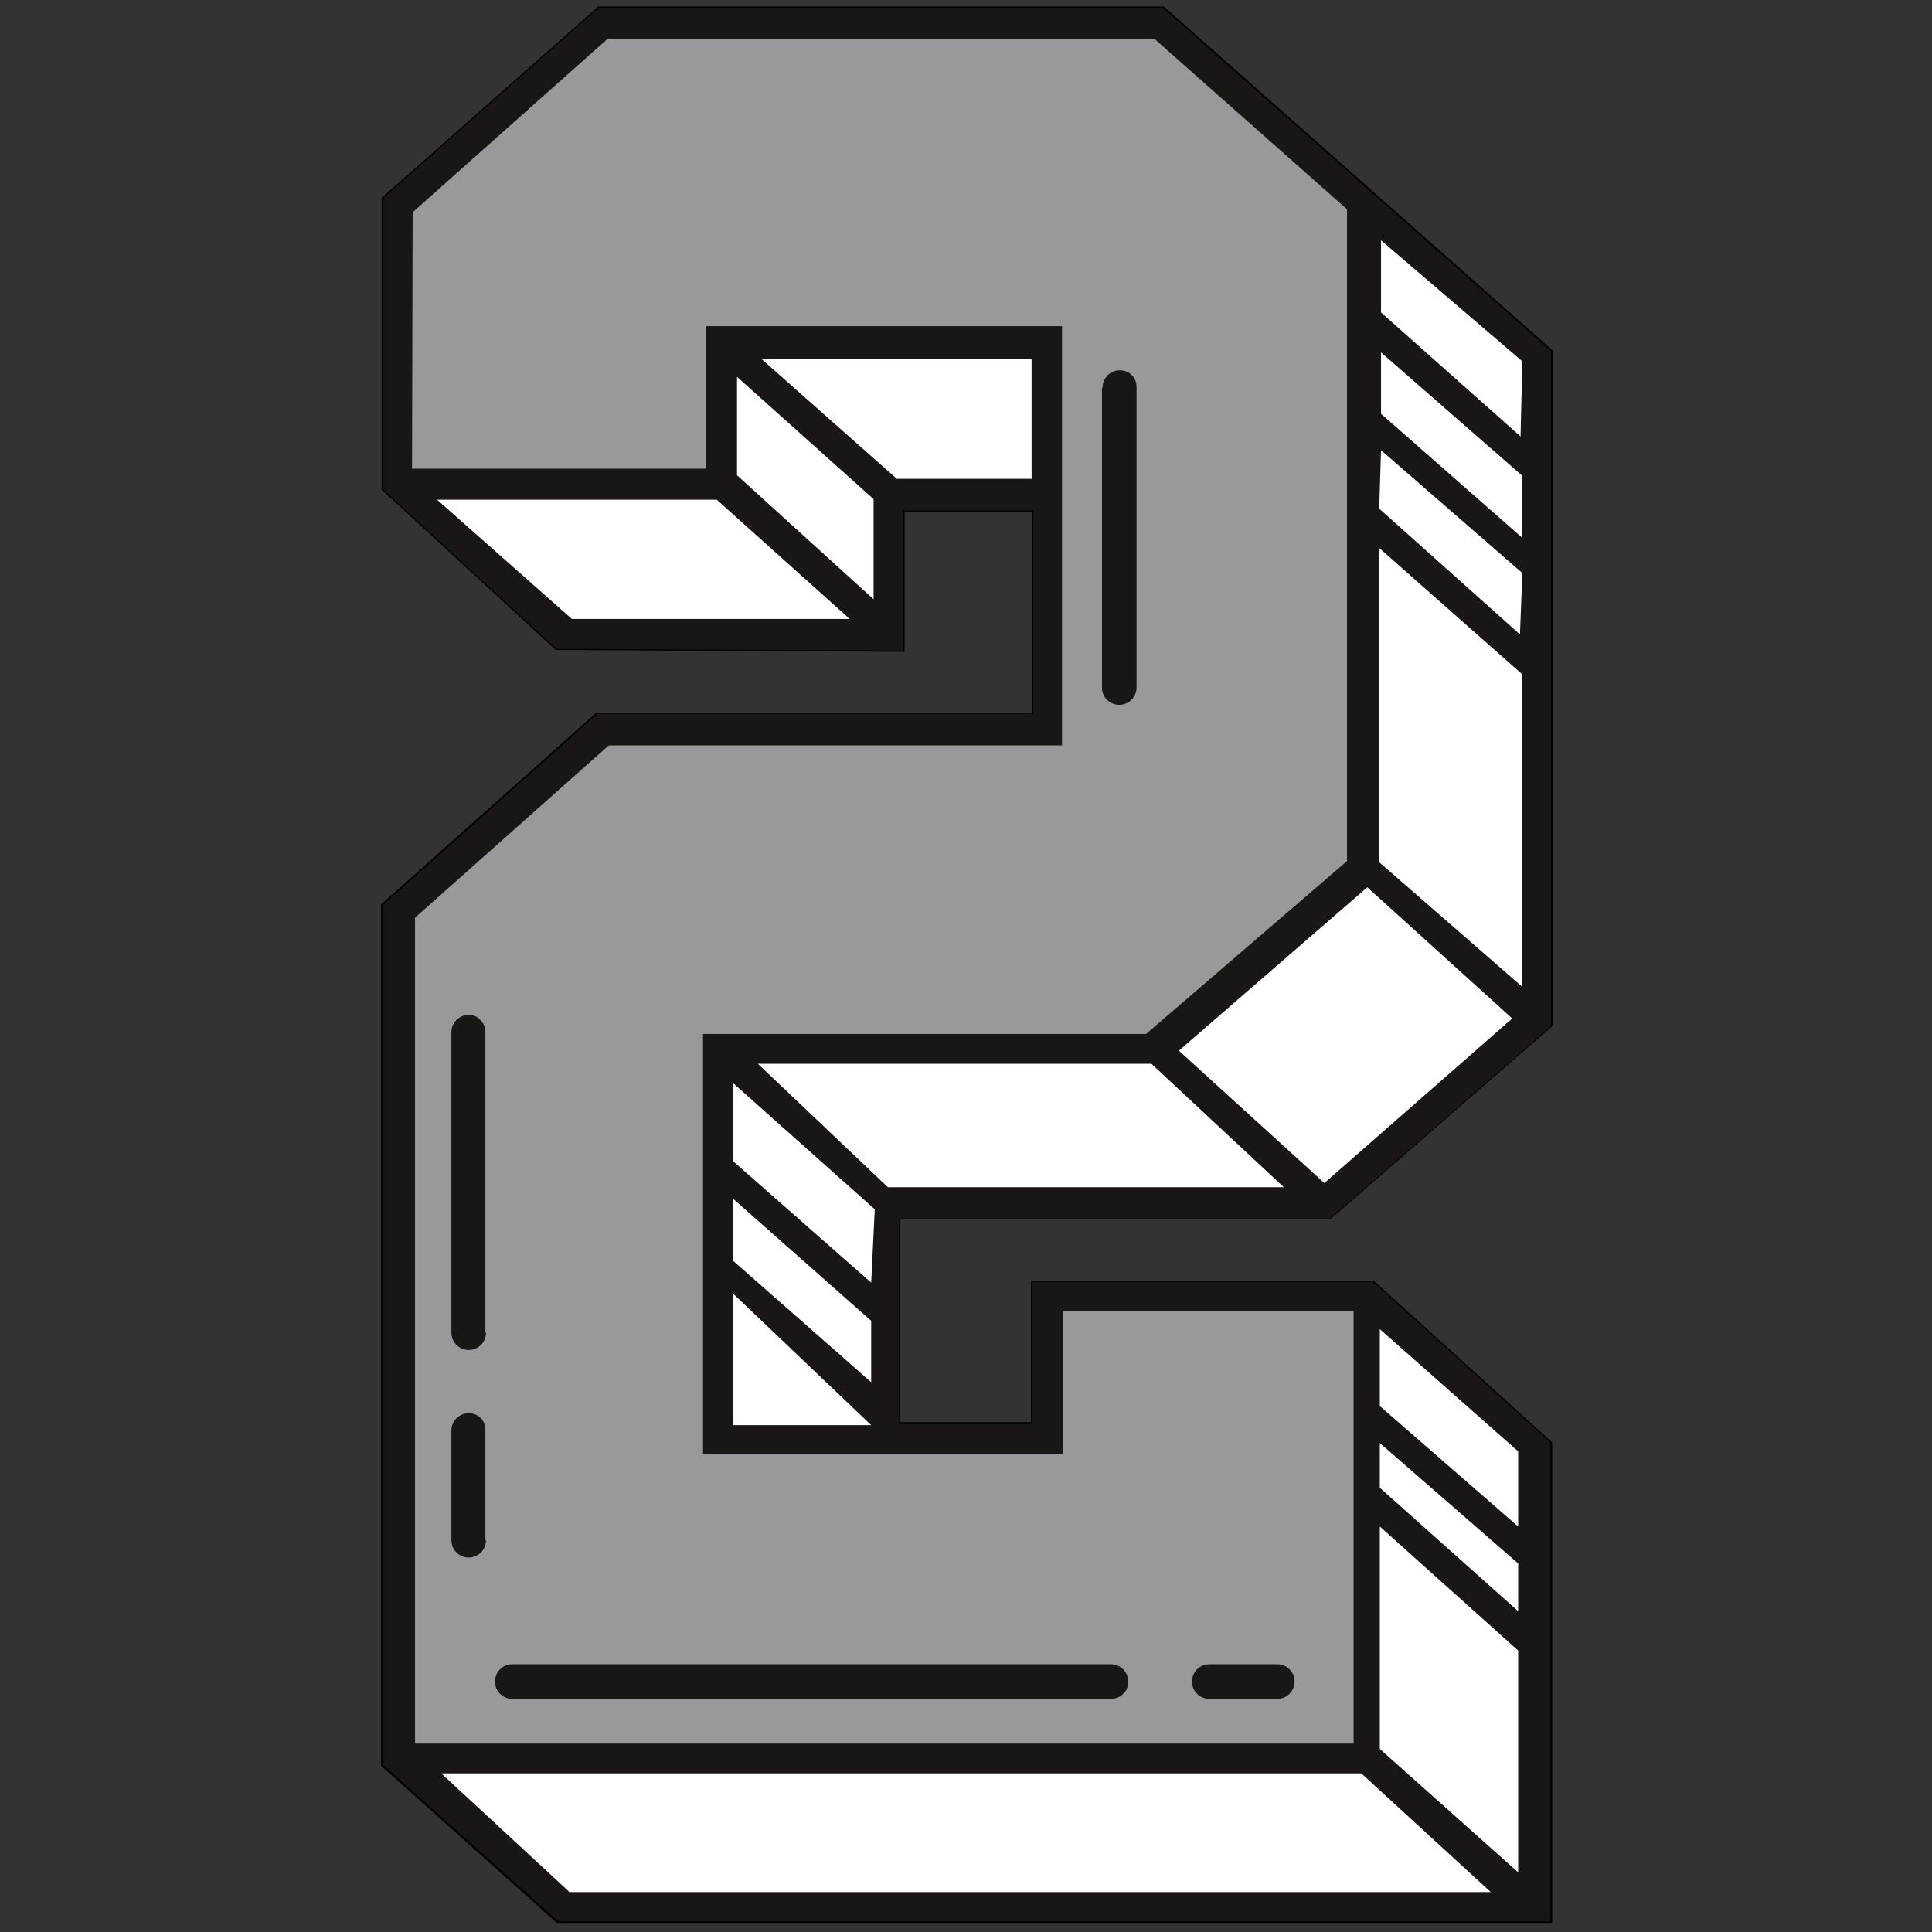
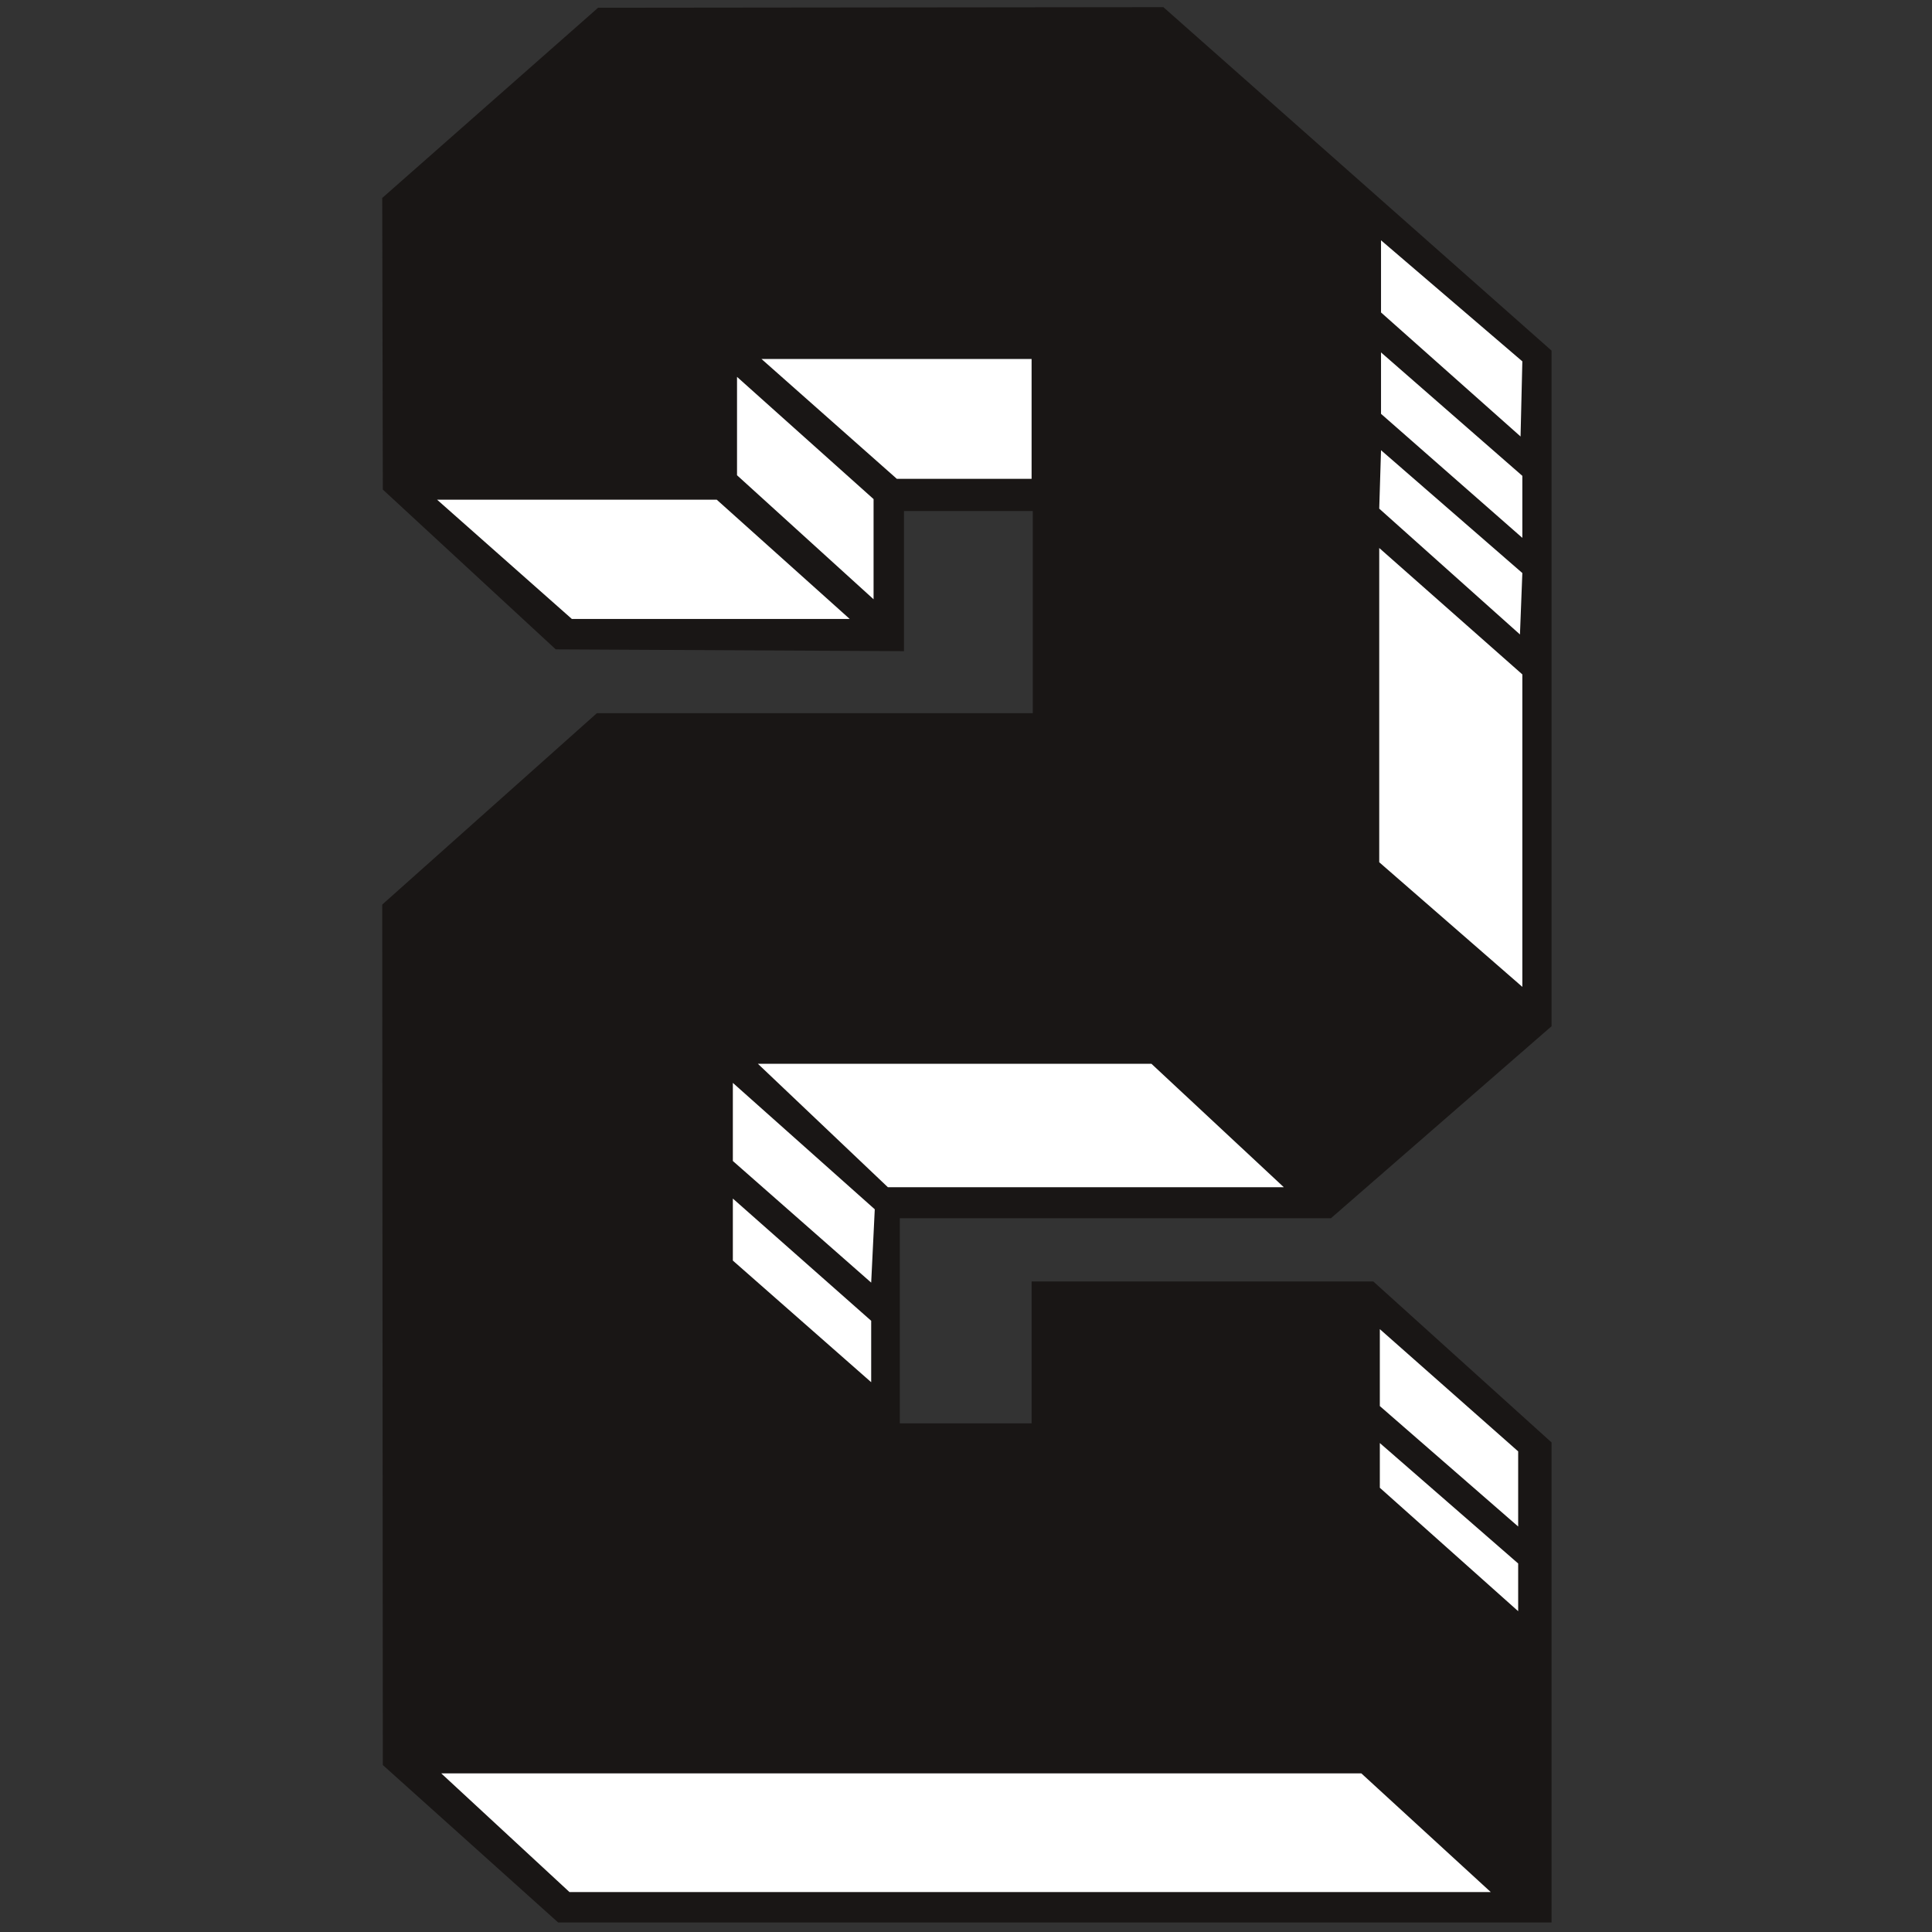
<svg xmlns="http://www.w3.org/2000/svg" version="1.1" id="Layer_2" x="0px" y="0px" viewBox="0 0 324 324" style="enable-background:new 0 0 324 324;" xml:space="preserve">
  <rect x="0" y="0" width="324" height="324" fill="#333333" stroke="none" />
  <style type="text/css">
	.st08{fill:#191615;}
	.st18{fill:#9A989A;}
	.st28{fill:#FFFFFF;}
</style>
  <g>
    <polygon class="st08 col1" points="93.6,322.4 64.2,296 64.1,151.7 100.1,119.6 173.2,119.6 173.2,85.7 151.6,85.7 151.6,109.2    93.2,108.9 64.2,82.1 64.1,33.2 100.3,1.3 195.1,1.2 260.2,58.8 260.2,172.1 223.2,204.3 150.9,204.3 150.9,238.7 173,238.7    173,214.9 230.3,214.9 260.2,241.9 260.2,322.4  " />
-     <path d="M195.1,1.4l65,57.5v113.2l-37,32.2h-72.3v34.5h22.3V215h57.2l29.7,26.9v80.3H93.6L64.3,296V151.7l35.9-32h73.1V85.6h-21.8   v23.5l-58.2-0.3l-29-26.7V33.2l36.1-31.9H195.1 M195.2,1.1L195.2,1.1h-94.8h-0.1l-0.1,0.1L64.1,33.1L64,33.1v0.1v48.8v0.1l0.1,0.1   l29,26.7l0.1,0.1l0.1,0l58.2,0.3l0.2,0v-0.2V85.8h21.4v33.7h-72.9H100l-0.1,0.1l-35.9,32l-0.1,0.1v0.1V296v0.1l0.1,0.1l29.4,26.3   l0.1,0.1h0.1h166.5h0.2v-0.2V242v-0.1l-0.1-0.1l-29.7-26.9l-0.1-0.1h-0.1h-57.2h-0.2v0.2v23.5H151v-34.1h72.1h0.1l0.1-0.1l37-32.2   l0.1-0.1v-0.1V58.9v-0.1l-0.1-0.1L195.2,1.1L195.2,1.1L195.2,1.1z" />
  </g>
-   <path class="st18 col2" d="M178.2,219.7v24.1h-60.3v-70.4h74.3l33.7-29V35.1L193.7,6.6h-91.9l-32.6,29l-0.1,43h49.3V54.7h59.7V125h-76  l-32.5,28.9v138.5H227v-72.6H178.2z M184.9,65c0-1.6,1.3-2.9,2.9-2.9c0.8,0,1.5,0.3,2,0.8c0.5,0.5,0.8,1.2,0.8,2v50.4  c0,1.6-1.3,2.9-2.9,2.9c-1.6,0-2.9-1.3-2.9-2.9V65z M81.5,258.3c0,1.6-1.3,2.9-2.9,2.9s-2.9-1.3-2.9-2.9v-18.4  c0-1.6,1.3-2.9,2.9-2.9c0.8,0,1.5,0.3,2,0.8c0.5,0.5,0.8,1.2,0.8,2V258.3z M81.5,223.5c0,1.6-1.3,2.9-2.9,2.9s-2.9-1.3-2.9-2.9  v-50.4c0-1.6,1.3-2.9,2.9-2.9c0.8,0,1.5,0.3,2,0.9c0.5,0.5,0.8,1.2,0.8,2V223.5z M188.3,284.1c-0.5,0.5-1.2,0.8-2,0.8H85.9  c-1.6,0-2.9-1.3-2.9-2.9c0-1.6,1.3-2.9,2.9-2.9h100.4c1.6,0,2.9,1.3,2.9,2.9C189.2,282.9,188.9,283.6,188.3,284.1z M216.2,284.1  c-0.5,0.5-1.2,0.8-2,0.8h-11.4c-1.6,0-2.9-1.3-2.9-2.9c0-1.6,1.3-2.9,2.9-2.9h11.4c1.6,0,2.9,1.3,2.9,2.9  C217.1,282.9,216.7,283.6,216.2,284.1z" />
  <g>
    <g>
      <polygon class="st28 col3" points="231.6,40.3 255.3,60.6 255,73.2 231.6,52.4   " />
      <polygon class="st28 col3" points="231.6,59.1 231.6,69.4 255.3,90.2 255.3,79.8   " />
      <polygon class="st28 col3" points="231.6,75.5 231.3,85.3 254.9,106.4 255.3,96.1   " />
      <polygon class="st28 col3" points="231.3,91.9 231.3,144.6 255.3,165.5 255.3,113.1   " />
-       <polygon class="st28 col3" points="229.3,148.8 253.6,170.8 222.1,198.4 197.7,176.2   " />
      <polygon class="st28 col3" points="193.1,178.4 215.3,199.1 148.9,199.1 127.1,178.4   " />
      <polygon class="st28 col3" points="122.9,181.6 122.9,194.7 146.1,215.1 146.7,202.8   " />
      <polygon class="st28 col3" points="122.9,201 122.9,211.4 146.1,231.8 146.1,221.5   " />
-       <polygon class="st28 col3" points="122.9,216.9 122.9,239 146.1,239   " />
      <polygon class="st28 col3" points="231.4,222.9 231.4,235.8 254.6,256 254.6,243.4   " />
      <polygon class="st28 col3" points="231.4,242 231.4,249.5 254.6,270.2 254.6,262.2   " />
-       <polygon class="st28 col3" points="231.4,256 254.6,276.8 254.6,314 231.4,293.3   " />
      <polygon class="st28 col3" points="228.3,297.4 250,317.3 95.5,317.3 74,297.4   " />
      <polygon class="st28 col3" points="127.7,60.2 173,60.2 173,80.3 150.4,80.3   " />
      <polygon class="st28 col3" points="123.6,63.2 146.5,83.7 146.5,100.5 123.6,79.7   " />
    </g>
    <polygon class="st28 col3" points="120.2,83.8 142.5,103.8 95.9,103.8 73.3,83.8  " />
  </g>
</svg>